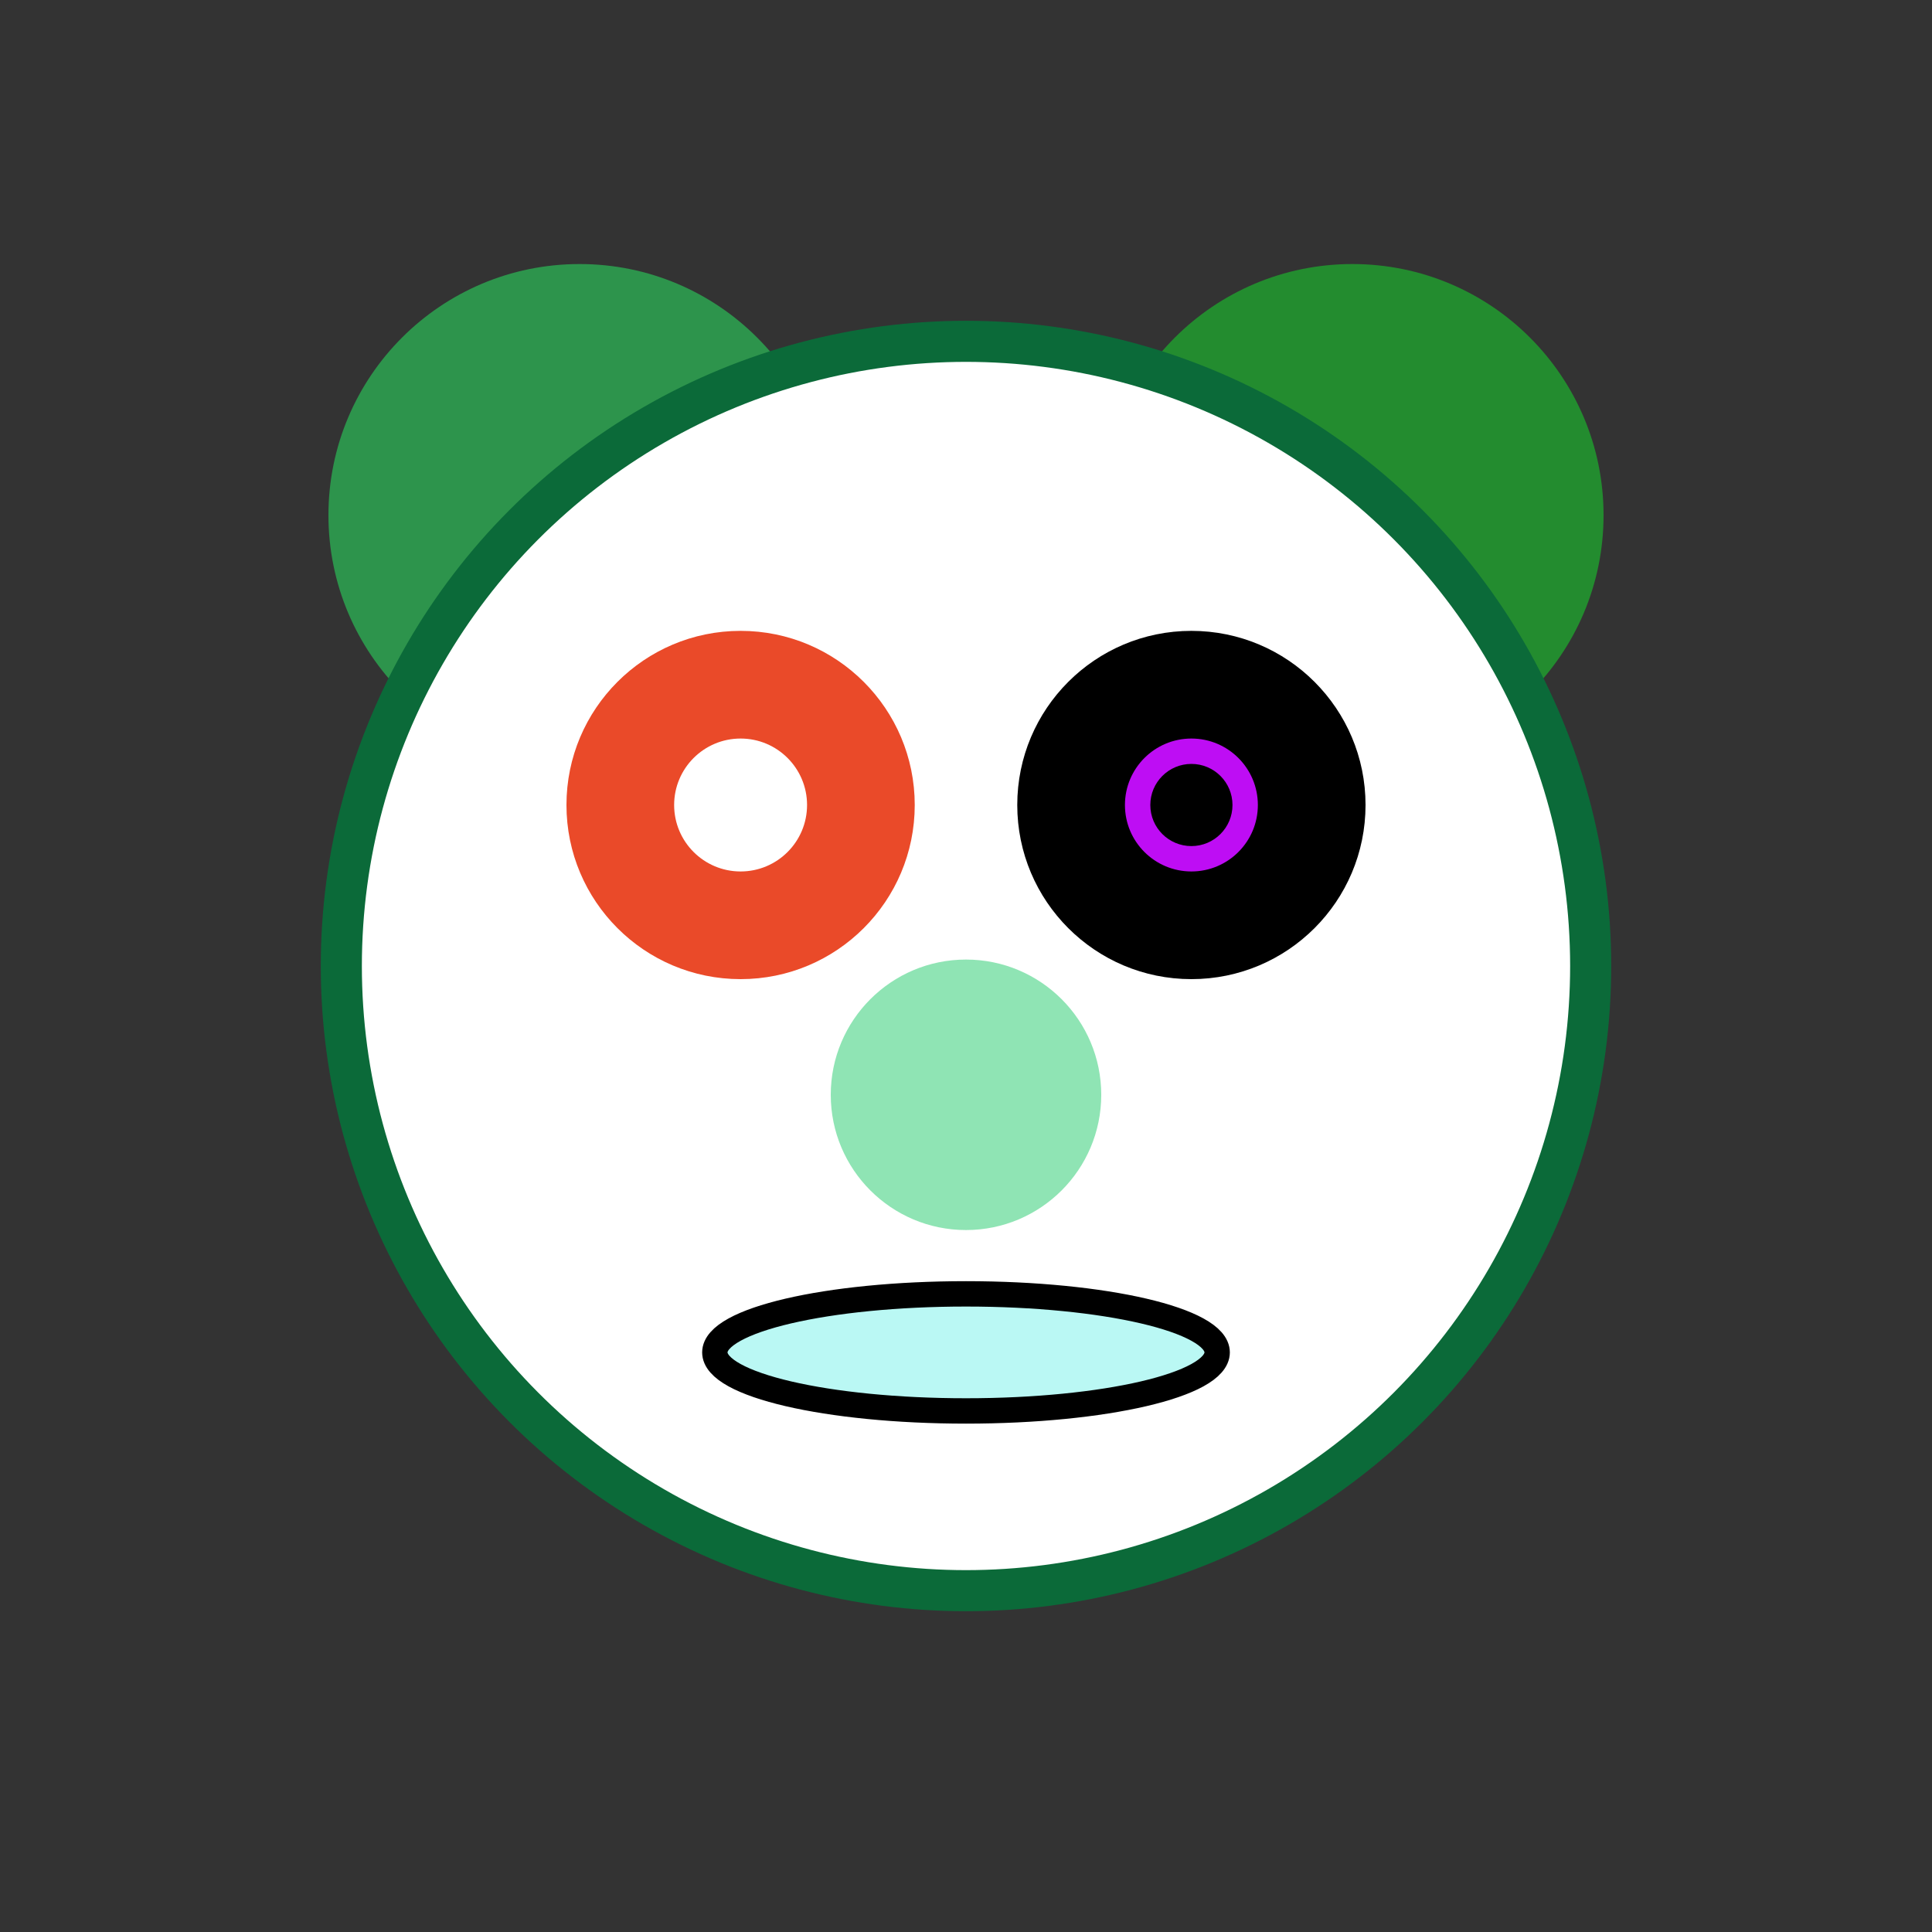
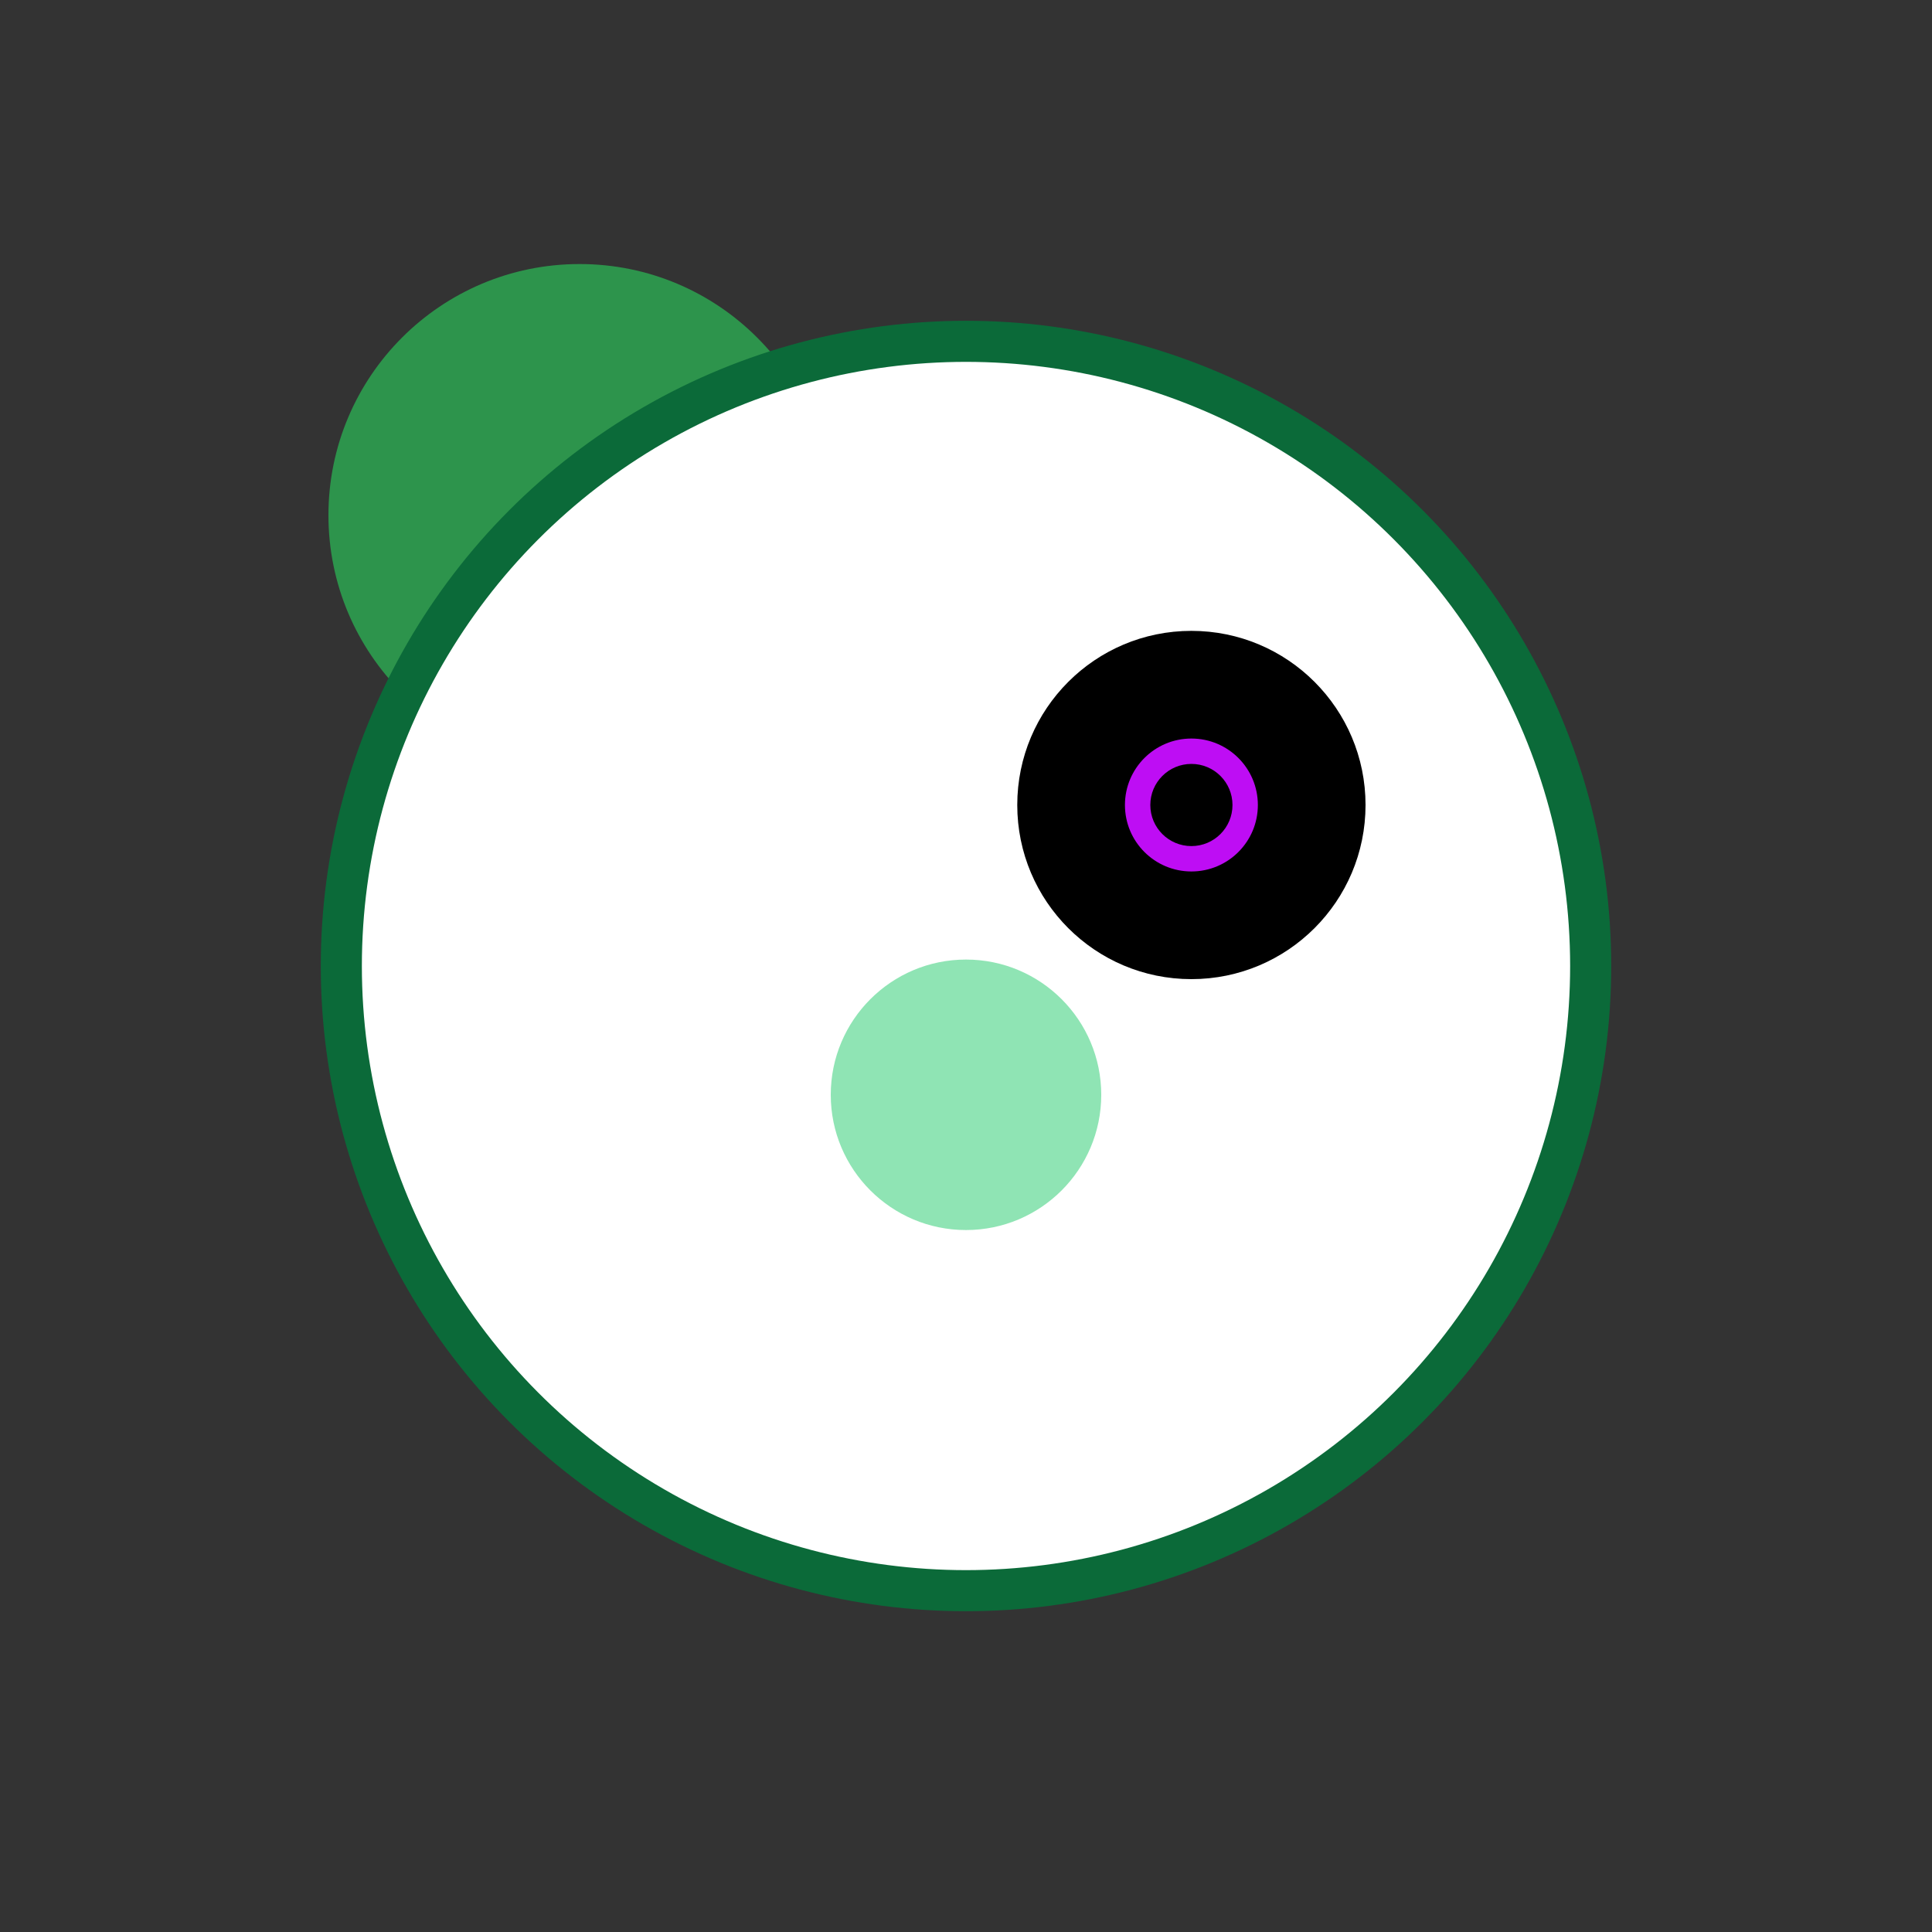
<svg xmlns="http://www.w3.org/2000/svg" width="300" height="300" version="1.1">
  <rect width="100%" height="100%" fill="#333333" stroke="none" />
  <circle cx="90" cy="80" r="39" fill="#2d944c" shape-rendering="geometricPrecision" />
-   <circle cx="210" cy="80" r="39" fill="#238c2f" shape-rendering="geometricPrecision" />
  <circle cx="150" cy="150" r="97" stroke="#0b6a39" stroke-width="6.38" fill="white" shape-rendering="geometricPrecision" />
-   <circle cx="115" cy="125" r="27.04" fill="#ea4a29" shape-rendering="geometricPrecision" />
  <circle cx="115" cy="125" r="10.32" fill="white" shape-rendering="geometricPrecision" />
  <circle cx="185" cy="125" r="27.04" fill="black" shape-rendering="geometricPrecision" />
  <circle cx="185" cy="125" r="10.32" fill="#be0df4" shape-rendering="geometricPrecision" />
  <circle cx="185" cy="125" r="6.38" fill="black" shape-rendering="geometricPrecision" />
  <circle cx="150" cy="170" r="21" fill="#8fe4b4" shape-rendering="geometricPrecision" />
-   <ellipse cx="150" cy="210" rx="39" ry="9.09" style="fill:#baf8f4;stroke:black;stroke-width:3.94" shape-rendering="geometricPrecision" />
</svg>